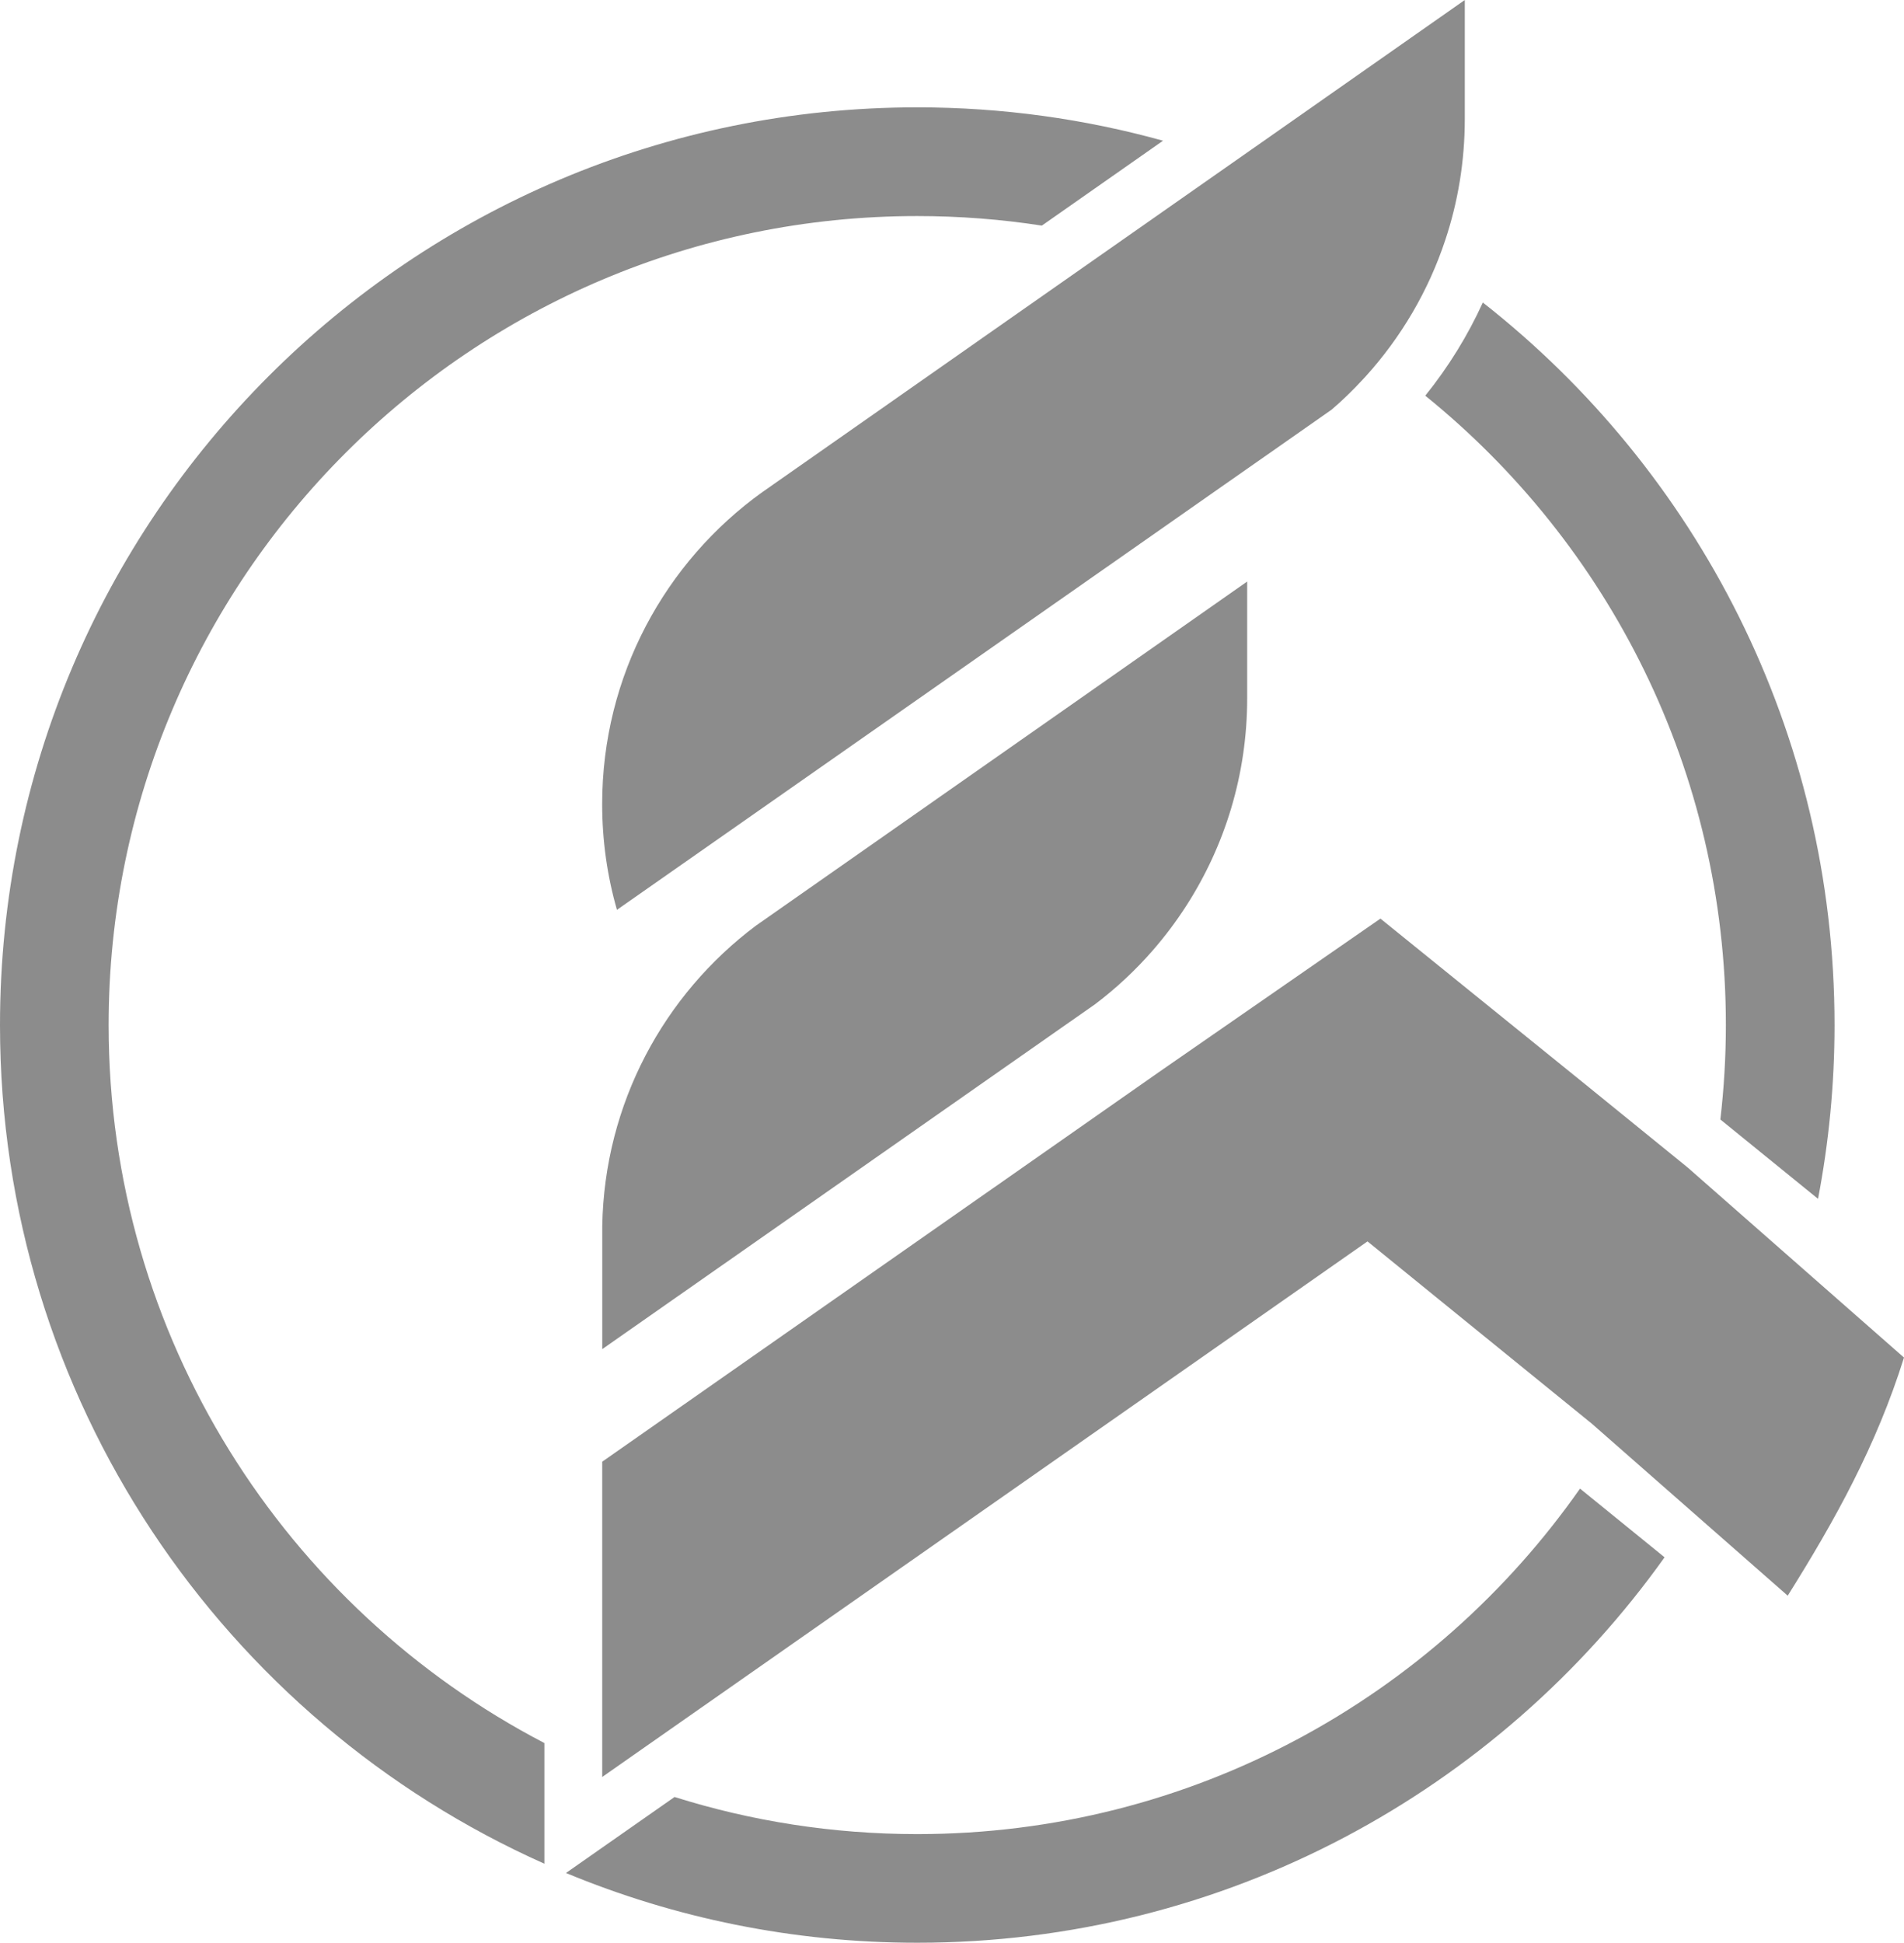
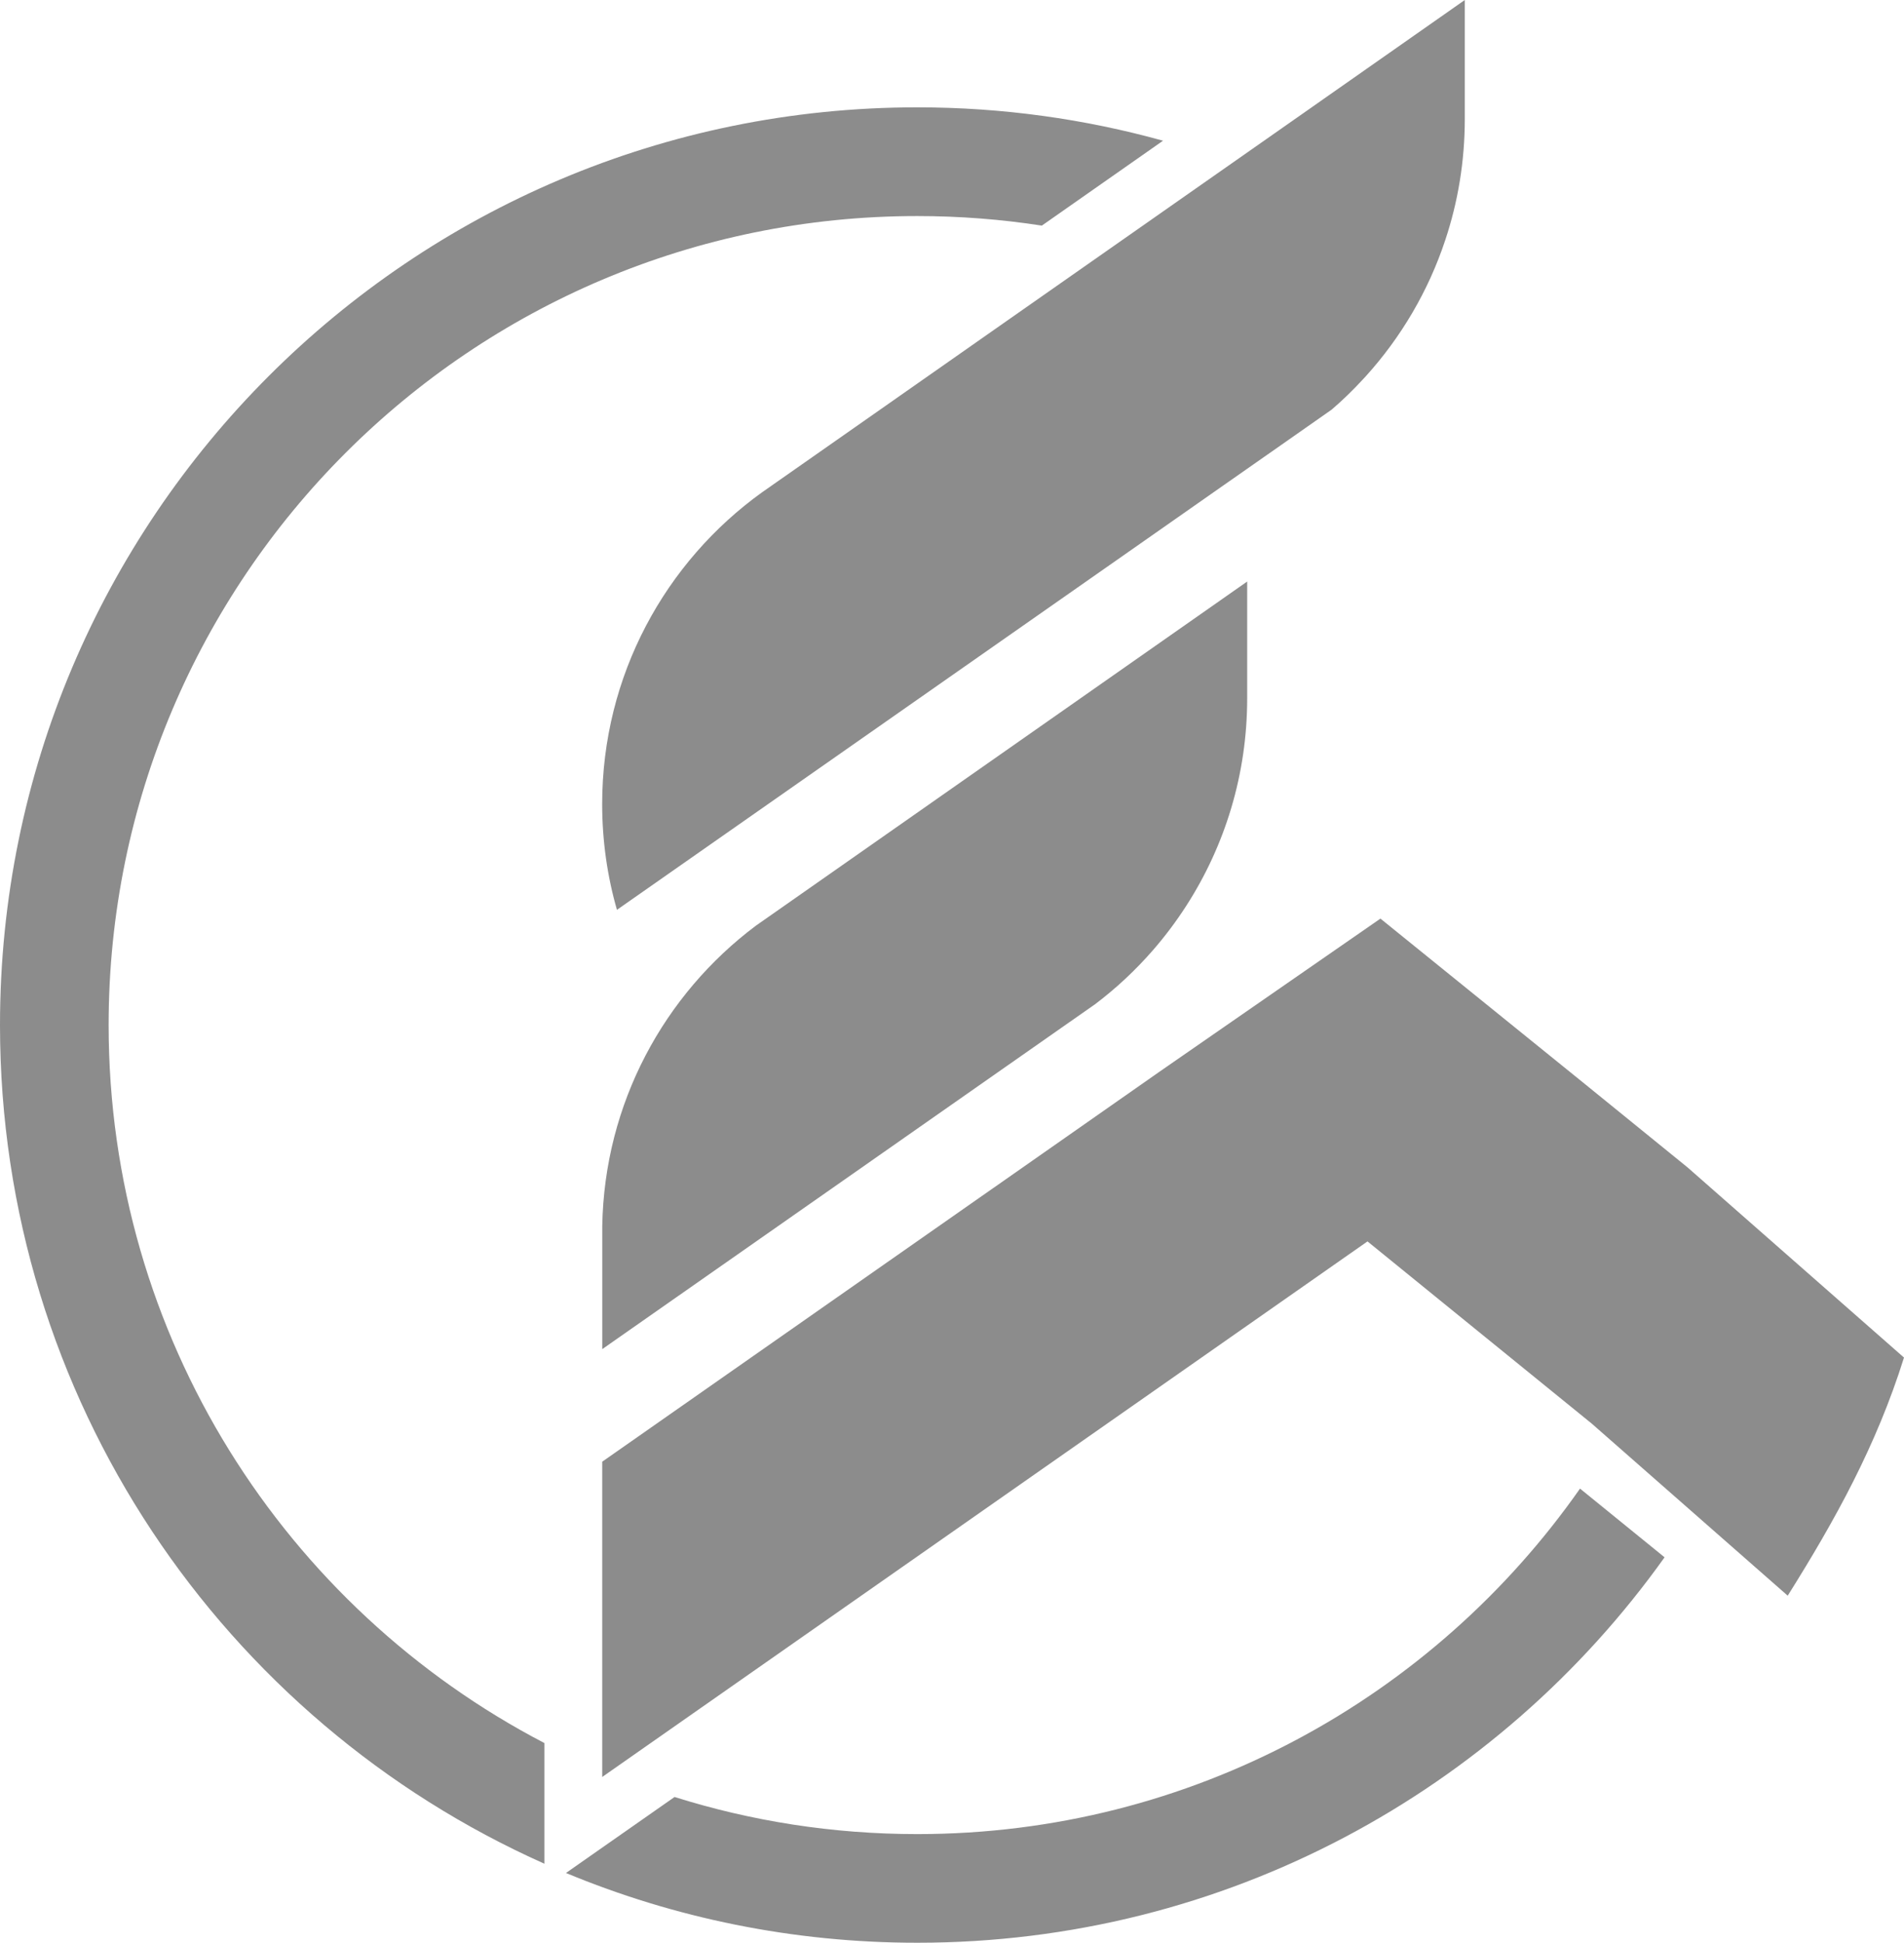
<svg xmlns="http://www.w3.org/2000/svg" version="1.1" id="_Шар_1" x="0px" y="0px" viewBox="0 0 494.8 504.63" style="enable-background:new 0 0 494.8 504.63;" xml:space="preserve">
  <style type="text/css">
	.st0{fill:#8C8C8C;}
</style>
  <path class="st0" d="M380.66,0v30.91c0,10.97-1.77,21.54-5.06,31.41c-4.38,13.25-11.49,25.27-20.64,35.39  c-0.31,0.35-0.63,0.7-0.97,1.04c-2.49,2.7-5.14,5.26-7.94,7.66c-0.01,0.01-0.02,0.02-0.03,0.02l-16.55,11.59h-0.01l-5.36,3.75  l-9.28,6.49l-4.24,2.97l-11,7.7l-71.54,50.04l-67.71,47.36c-2.51-8.73-3.84-17.95-3.84-27.48c0-33.37,16.41-62.92,41.6-81.01h0.01  l2.34-1.64c0.01,0,0.03-0.01,0.04-0.03l21.42-14.99l6.14-4.3l28.43-19.91l27.33-19.13l15.77-11.04l28.01-19.61l49.06-34.37L380.66,0  z" />
  <path class="st0" d="M494.8,352.62c-7.18,22.92-17.93,42.28-30.22,61.86l-50.93-44.7l-38.93-31.61l-19.3-15.68l-0.05-0.03  l-55.78,39.02l-71.54,50.04l-63.56,44.46l-7.99,5.59v-81.89l71.55-50.05l30.21-21.13h0.01l41.32-28.91l1.6-1.12l57.55-39.86  l54.04,43.7l0.02,0.02l19.33,15.69l6.43,5.22l56.24,49.39V352.62z" />
  <path class="st0" d="M324.11,151.02v30.35c0,19.86-5.81,38.35-15.82,53.9c-2.62,4.07-5.53,7.94-8.7,11.58  c-4.46,5.12-9.44,9.78-14.85,13.88c-0.03,0.03-0.07,0.05-0.1,0.08l-6.47,4.53c0,0-0.04,0.03-0.07,0.05s-0.06,0.04-0.09,0.06  c-0.02,0.01-0.03,0.02-0.05,0.03l-49.9,34.91l-4.04,2.83l-63.68,44.54l-3.83,2.68v-31.91c0.53-31.94,16.09-60.21,39.91-78.07  c0.03-0.03,0.07-0.05,0.11-0.08l5.16-3.61l26.37-18.46l71.54-50.09l20.65-14.46l3.88-2.72L324.11,151.02z" />
  <path class="st0" d="M410.6,386.67c-38,54.25-100.97,89.74-172.23,89.74c-21.97,0-43.16-3.38-63.07-9.64l-28.22,19.74  c28.12,11.67,58.95,18.12,91.29,18.12c80.11,0,150.99-39.52,194.21-100.12l-21.97-17.84L410.6,386.67z" />
-   <path class="st0" d="M370.39,102.78c47.65,38.52,78.12,97.44,78.12,163.48c0,8.3-0.5,16.48-1.43,24.53l25.38,20.61  c2.8-14.62,4.29-29.7,4.29-45.14c0-76.2-35.75-144.04-91.4-187.68C381.41,87.22,376.41,95.31,370.39,102.78L370.39,102.78z" />
  <path class="st0" d="M141.47,452.76C74.19,417.73,28.23,347.37,28.23,266.26c0-116.06,94.08-210.14,210.14-210.14  c11.01,0,21.82,0.85,32.38,2.48l31.49-22.05c-20.33-5.64-41.74-8.67-63.87-8.67C106.72,27.89,0,134.61,0,266.26  c0,97.14,58.12,180.7,141.47,217.84V452.76z" />
</svg>